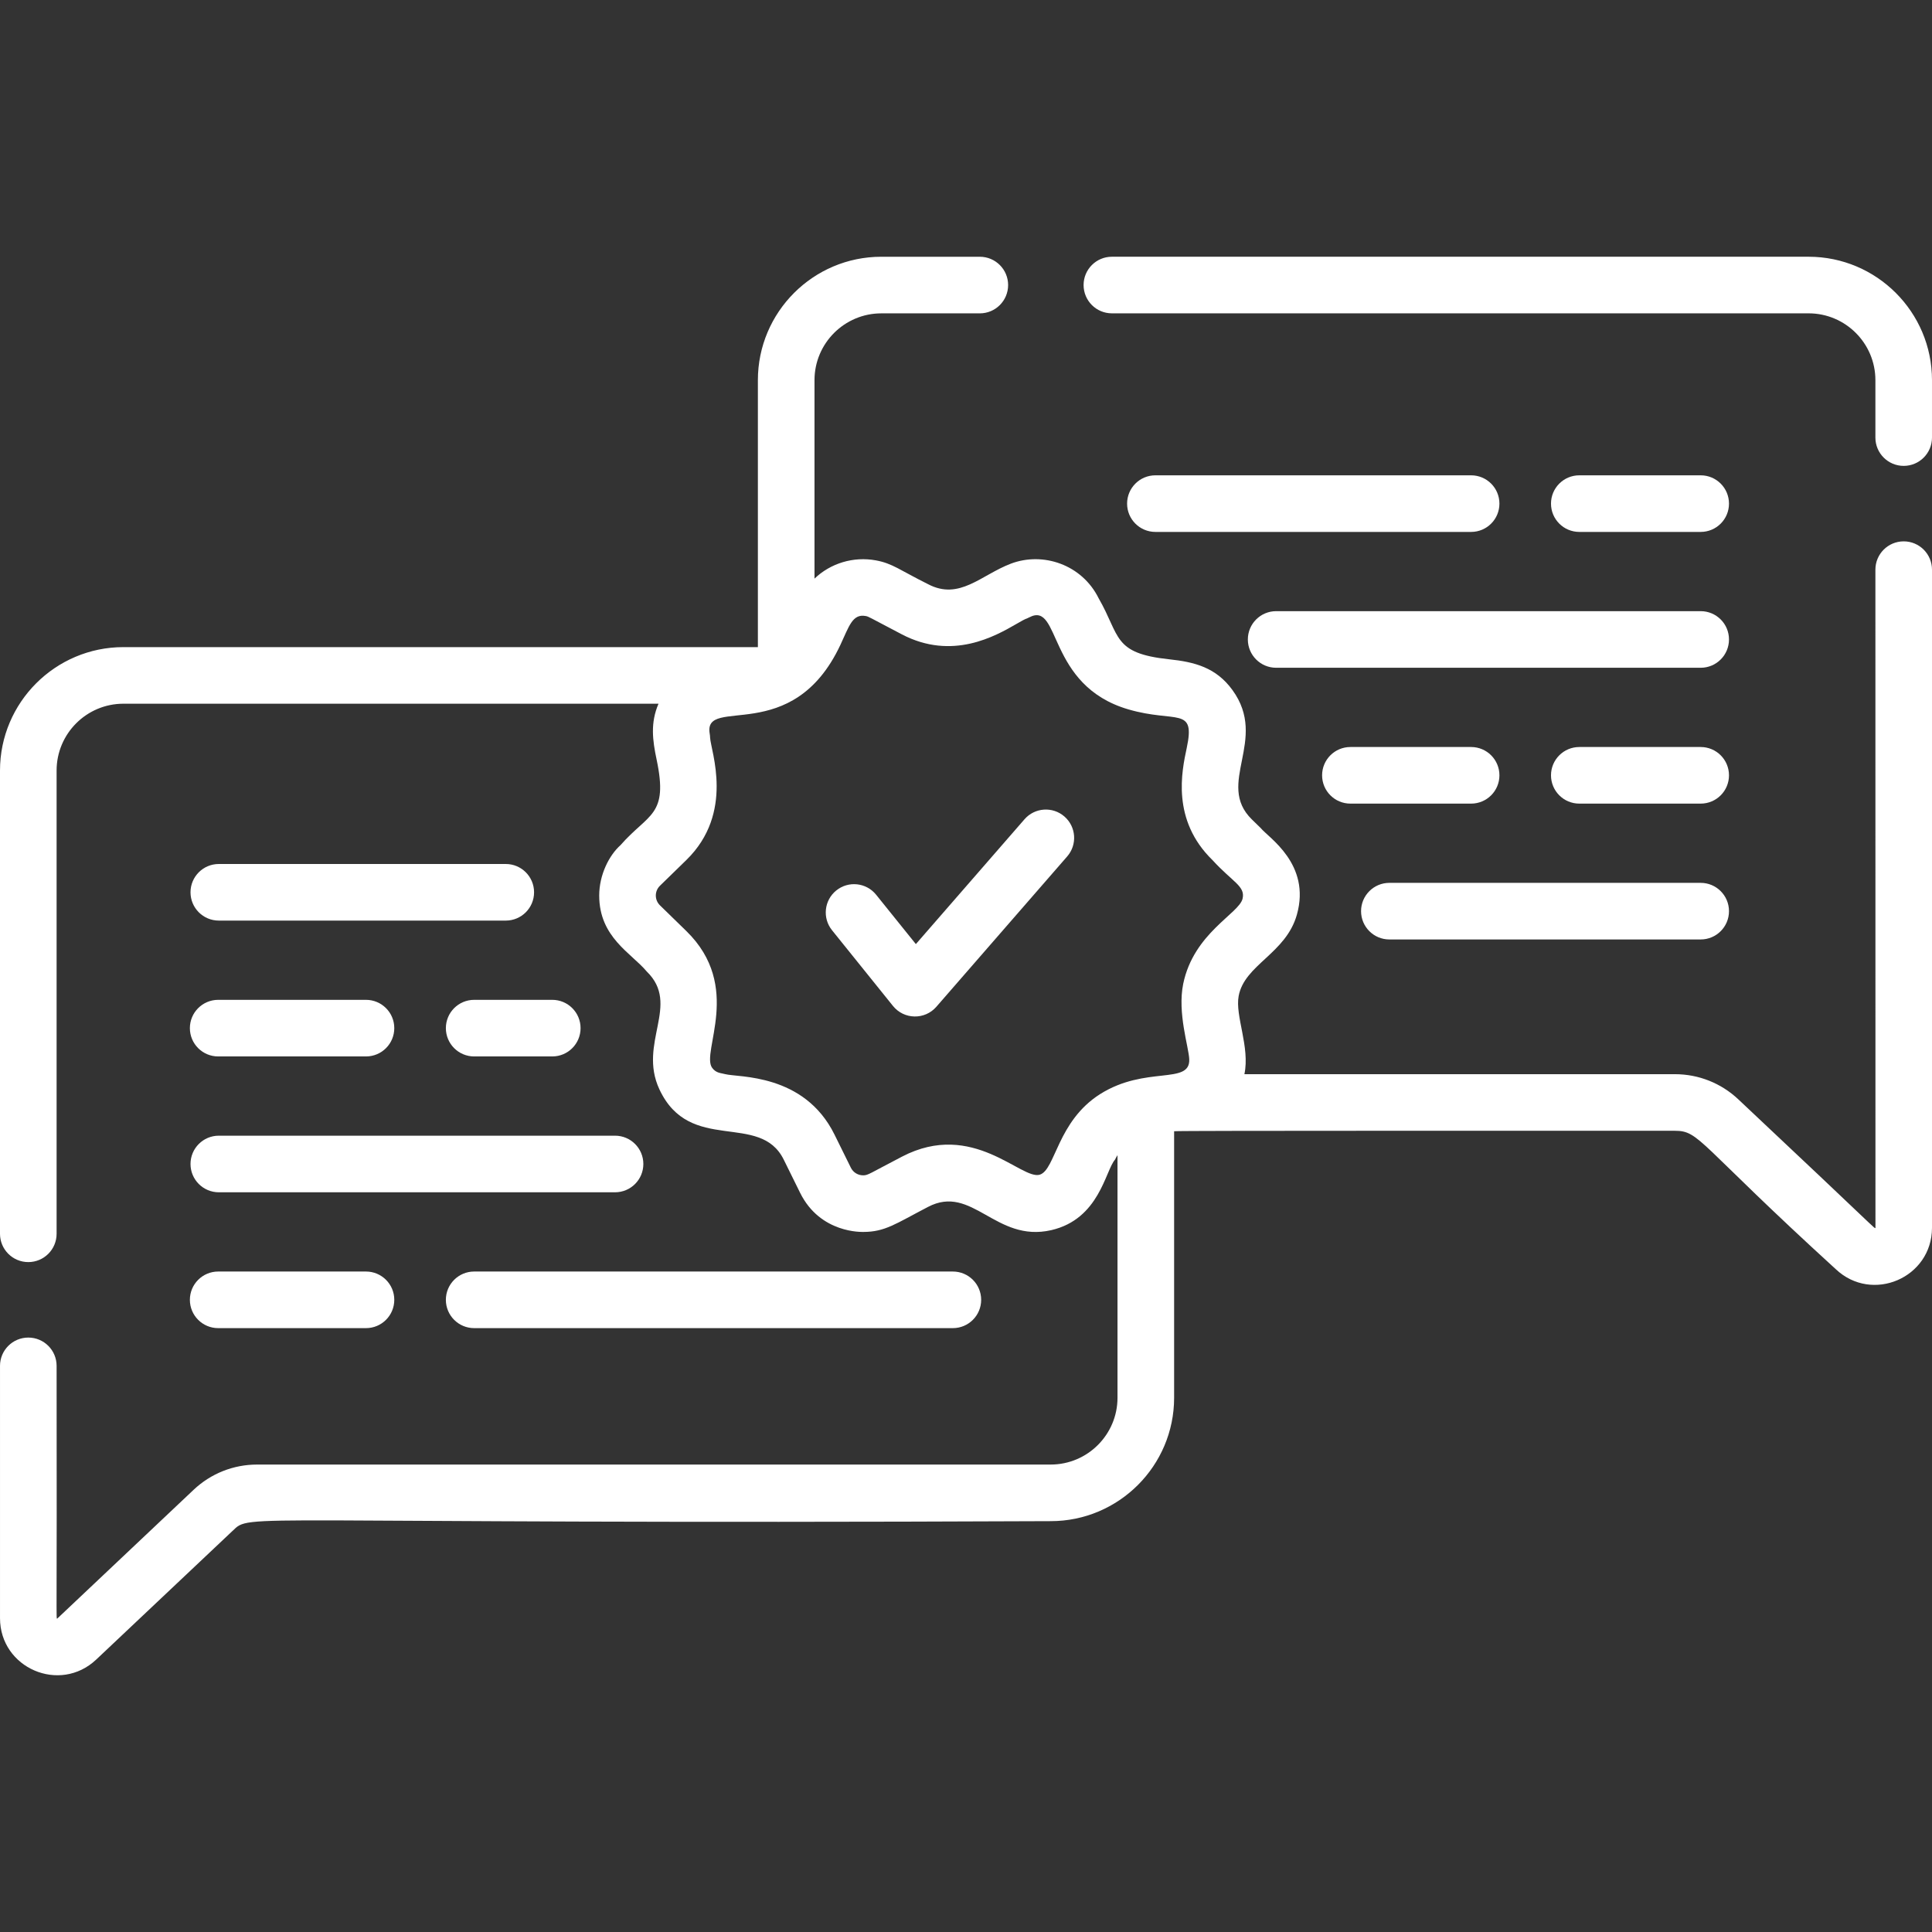
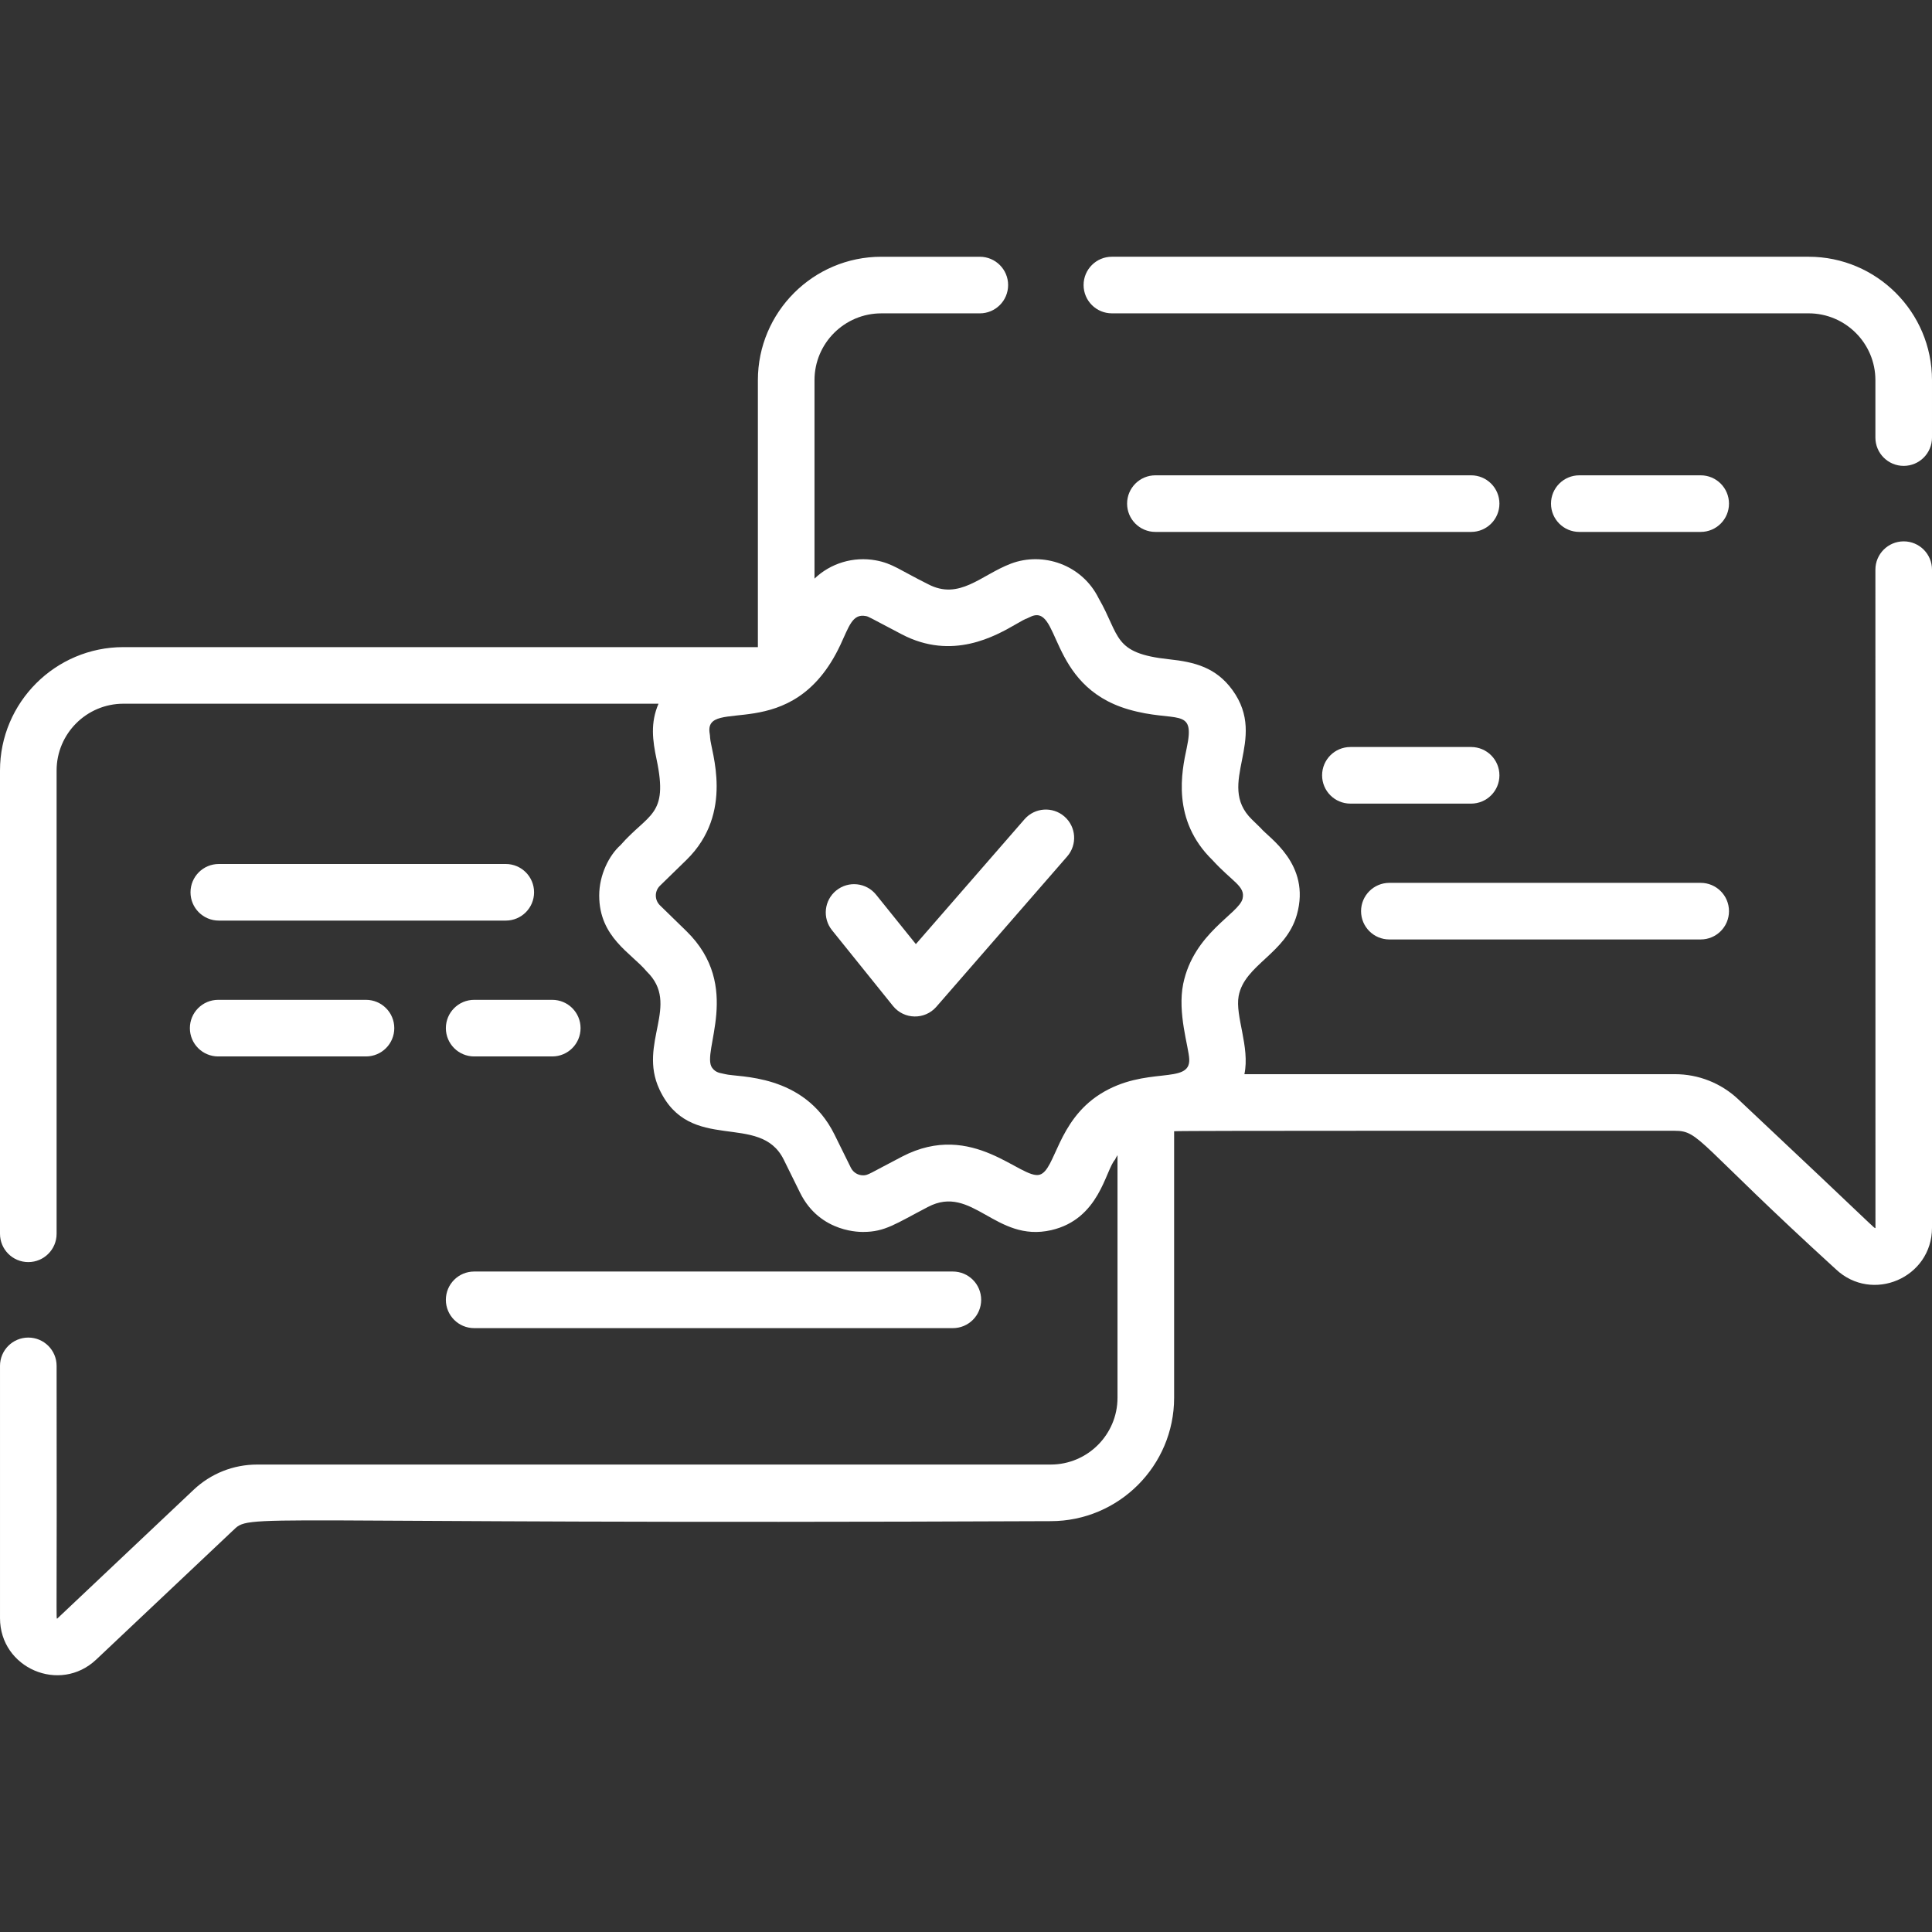
<svg xmlns="http://www.w3.org/2000/svg" version="1.1" id="Capa_1" x="0px" y="0px" viewBox="0 0 512 512" style="enable-background:new 0 0 512 512;" xml:space="preserve" width="512px" height="512px">
  <rect x="0" y="0" width="512" height="512" fill="#333333" stroke="none" />
  <g>
    <g>
      <path d="M389.863,125.965h-83.671c-4.143,0-7.5,3.357-7.5,7.5s3.357,7.5,7.5,7.5h83.671c4.143,0,7.5-3.357,7.5-7.5    S394.005,125.965,389.863,125.965z" fill="#FFFFFF" />
    </g>
  </g>
  <g>
    <g>
      <path d="M450.7,125.965h-32.17c-4.143,0-7.5,3.357-7.5,7.5s3.357,7.5,7.5,7.5h32.17c4.143,0,7.5-3.357,7.5-7.5    S454.844,125.965,450.7,125.965z" fill="#FFFFFF" />
    </g>
  </g>
  <g>
    <g>
-       <path d="M450.7,161.965H338.193c-4.143,0-7.5,3.358-7.5,7.5c0,4.143,3.357,7.5,7.5,7.5H450.7c4.143,0,7.5-3.357,7.5-7.5    S454.844,161.965,450.7,161.965z" fill="#FFFFFF" />
-     </g>
+       </g>
  </g>
  <g>
    <g>
      <path d="M450.7,233.966h-82.505c-4.143,0-7.5,3.357-7.5,7.5s3.357,7.5,7.5,7.5H450.7c4.143,0,7.5-3.357,7.5-7.5    S454.844,233.966,450.7,233.966z" fill="#FFFFFF" />
    </g>
  </g>
  <g>
    <g>
-       <path d="M96.991,336.968H57.82c-4.143,0-7.5,3.357-7.5,7.5s3.358,7.5,7.5,7.5h39.17c4.143,0,7.5-3.357,7.5-7.5    S101.134,336.968,96.991,336.968z" fill="#FFFFFF" />
-     </g>
+       </g>
  </g>
  <g>
    <g>
      <path d="M282.084,216.384c-3.124-2.718-7.862-2.391-10.582,0.733l-28.789,33.08l-10.533-13.085    c-2.6-3.227-7.319-3.737-10.547-1.14c-3.227,2.597-3.736,7.319-1.14,10.547l16.151,20.064c2.933,3.642,8.438,3.738,11.501,0.221    l34.671-39.839C285.538,223.841,285.208,219.103,282.084,216.384z" fill="#FFFFFF" />
    </g>
  </g>
  <g>
    <g>
      <path d="M252.52,336.968H125.659c-4.142,0-7.5,3.357-7.5,7.5s3.357,7.5,7.5,7.5H252.52c4.143,0,7.5-3.357,7.5-7.5    S256.664,336.968,252.52,336.968z" fill="#FFFFFF" />
    </g>
  </g>
  <g>
    <g>
      <path d="M96.991,264.968H57.82c-4.143,0-7.5,3.357-7.5,7.5s3.358,7.5,7.5,7.5h39.17c4.143,0,7.5-3.357,7.5-7.5    S101.134,264.968,96.991,264.968z" fill="#FFFFFF" />
    </g>
  </g>
  <g>
    <g>
      <path d="M146.357,264.968H125.66c-4.143,0-7.5,3.357-7.5,7.5s3.357,7.5,7.5,7.5h20.697c4.143,0,7.5-3.357,7.5-7.5    S150.499,264.968,146.357,264.968z" fill="#FFFFFF" />
    </g>
  </g>
  <g>
    <g>
      <path d="M134.033,228.966H57.987c-4.143,0-7.5,3.357-7.5,7.5s3.357,7.5,7.5,7.5h76.047c4.143,0,7.5-3.357,7.5-7.5    S138.176,228.966,134.033,228.966z" fill="#FFFFFF" />
    </g>
  </g>
  <g>
    <g>
-       <path d="M162.994,300.968H57.987c-4.143,0-7.5,3.357-7.5,7.5s3.357,7.5,7.5,7.5h105.007c4.143,0,7.5-3.357,7.5-7.5    S167.137,300.968,162.994,300.968z" fill="#FFFFFF" />
-     </g>
+       </g>
  </g>
  <g>
    <g>
      <path d="M389.863,197.966h-31.994c-4.143,0-7.5,3.357-7.5,7.5s3.357,7.5,7.5,7.5h31.994c4.142,0,7.5-3.357,7.5-7.5    S394.006,197.966,389.863,197.966z" fill="#FFFFFF" />
    </g>
  </g>
  <g>
    <g>
-       <path d="M450.7,197.966h-32.17c-4.143,0-7.5,3.357-7.5,7.5s3.357,7.5,7.5,7.5h32.17c4.143,0,7.5-3.357,7.5-7.5    S454.843,197.966,450.7,197.966z" fill="#FFFFFF" />
-     </g>
+       </g>
  </g>
  <g>
    <g>
      <path d="M479.298,68.038H294.662c-4.143,0-7.5,3.357-7.5,7.5s3.357,7.5,7.5,7.5h184.636c9.761,0,17.701,7.94,17.701,17.701v15.224    c0,4.143,3.357,7.5,7.5,7.5s7.5-3.357,7.5-7.5V100.74C512,82.708,497.33,68.038,479.298,68.038z" fill="#FFFFFF" />
    </g>
  </g>
  <g>
    <g>
      <path d="M504.5,143.466c-4.143,0-7.5,3.357-7.5,7.5l0.015,174.446c-0.24,0.285,0.844,0.859-36.321-34.054    c-4.569-4.313-10.549-6.689-16.834-6.689h-114.08c1.514-7.219-2.516-15.435-1.524-20.715c1.549-8.325,12.514-11.211,15.43-21.554    c3.786-13.457-7.559-20.431-9.6-22.971l-2.308-2.25c-9.79-9.541,4.477-21.032-5.171-34.316c-4.336-5.967-9.979-7.424-16.781-8.146    c-15.011-1.593-12.886-6.128-18.665-16.149c-4.431-8.979-14.777-12.405-23.259-9.197c-0.005,0.002-0.01,0.005-0.015,0.007    c-7.926,3.009-13.619,9.811-21.958,5.427c-7.505-3.74-9.398-5.486-13.784-6.297c-5.994-1.109-12.061,0.77-16.295,4.832v-52.597    c0-9.761,7.94-17.701,17.702-17.701h26.109c4.143,0,7.5-3.357,7.5-7.5s-3.357-7.5-7.5-7.5H233.55    c-18.032,0-32.703,14.67-32.703,32.702v70.75H32.702C14.67,171.493,0,186.163,0,204.195v122.773c0,4.143,3.357,7.5,7.5,7.5    s7.5-3.357,7.5-7.5V204.194c0-9.762,7.94-17.702,17.701-17.702h141.811c-2.183,5.08-1.591,9.659-0.5,14.814    c3.172,14.976-2.146,14.188-9.585,22.678c-3.008,2.69-5.63,7.846-5.631,13.34c0,11.093,8.485,15.213,12.613,20.148    c9.027,8.799-2.398,18.904,3.333,31.2c8.08,17.335,26.625,5.812,32.961,18.651l4.323,8.761    c5.391,10.927,16.622,10.363,16.722,10.393c5.813,0,8.57-2.151,17.179-6.628c11.734-6.165,17.889,9.543,32.665,6.154    c12.769-2.937,14.323-15.764,16.891-18.679c0.199-0.403,0.396-0.757,0.667-1.195v64.292c0,9.761-7.94,17.701-17.702,17.701H68.142    c-6.284,0-12.264,2.376-16.834,6.69l-36.141,34.132c-0.348,0.033-0.058,2.204-0.166-66.974c0-4.143-3.357-7.5-7.5-7.5    s-7.5,3.357-7.5,7.5v66.844c0,13.265,15.848,20.093,25.492,10.993l36.113-34.086c5.219-4.929-2.194-1.659,216.844-2.599    c18.032,0,32.703-14.67,32.703-32.702v-70.628c1.658-0.19,99.769-0.101,132.705-0.122c6.623,0,5.928,3.182,42.65,36.684    c9.638,9.095,25.492,2.291,25.492-10.993V150.966C512,146.824,508.642,143.466,504.5,143.466z M313.563,260.722    c-1.577,7.76,1.461,16.683,1.598,19.979c0.289,6.892-11.548,1.622-23.631,9.255c-11.344,7.194-11.813,19.993-15.95,21.337    c-4.877,1.571-17.683-14.578-36.516-4.784c-8.706,4.527-8.995,4.966-10.315,4.966c-1.312,0-2.612-0.699-3.268-2.029l-4.324-8.762    c-8.057-16.323-25.573-15.111-28.981-16.028c-1.059-0.312-2.386-0.205-3.459-1.685c-3.029-4.168,8.258-21.528-6.835-36.239    c-0.275-0.268-7.135-6.956-6.984-6.809c-1.454-1.418-1.474-3.757,0.001-5.195l6.983-6.807    c12.845-12.521,6.488-28.912,6.302-32.425c-0.01-0.358-0.045-0.715-0.105-1.067c-1.756-10.247,21.88,3.655,34.63-23.519    c2.264-4.798,3.166-8.333,6.708-7.656c0.873,0.165,0.557,0.144,9.532,4.83c13.421,7.056,24.883,0.453,30.389-2.72    c3.412-1.969,1.995-1.009,3.431-1.762c8.427-4.423,4.476,18.042,26.281,24.396c12.603,3.673,17.832-0.927,15.441,10.247    c-1.323,6.186-4.075,19.059,6.818,29.677c5.367,5.874,8.759,6.912,7.989,10.232C328.372,242.124,316.354,247.23,313.563,260.722z" fill="#FFFFFF" />
    </g>
  </g>
  <g>
</g>
  <g>
</g>
  <g>
</g>
  <g>
</g>
  <g>
</g>
  <g>
</g>
  <g>
</g>
  <g>
</g>
  <g>
</g>
  <g>
</g>
  <g>
</g>
  <g>
</g>
  <g>
</g>
  <g>
</g>
  <g>
</g>
</svg>